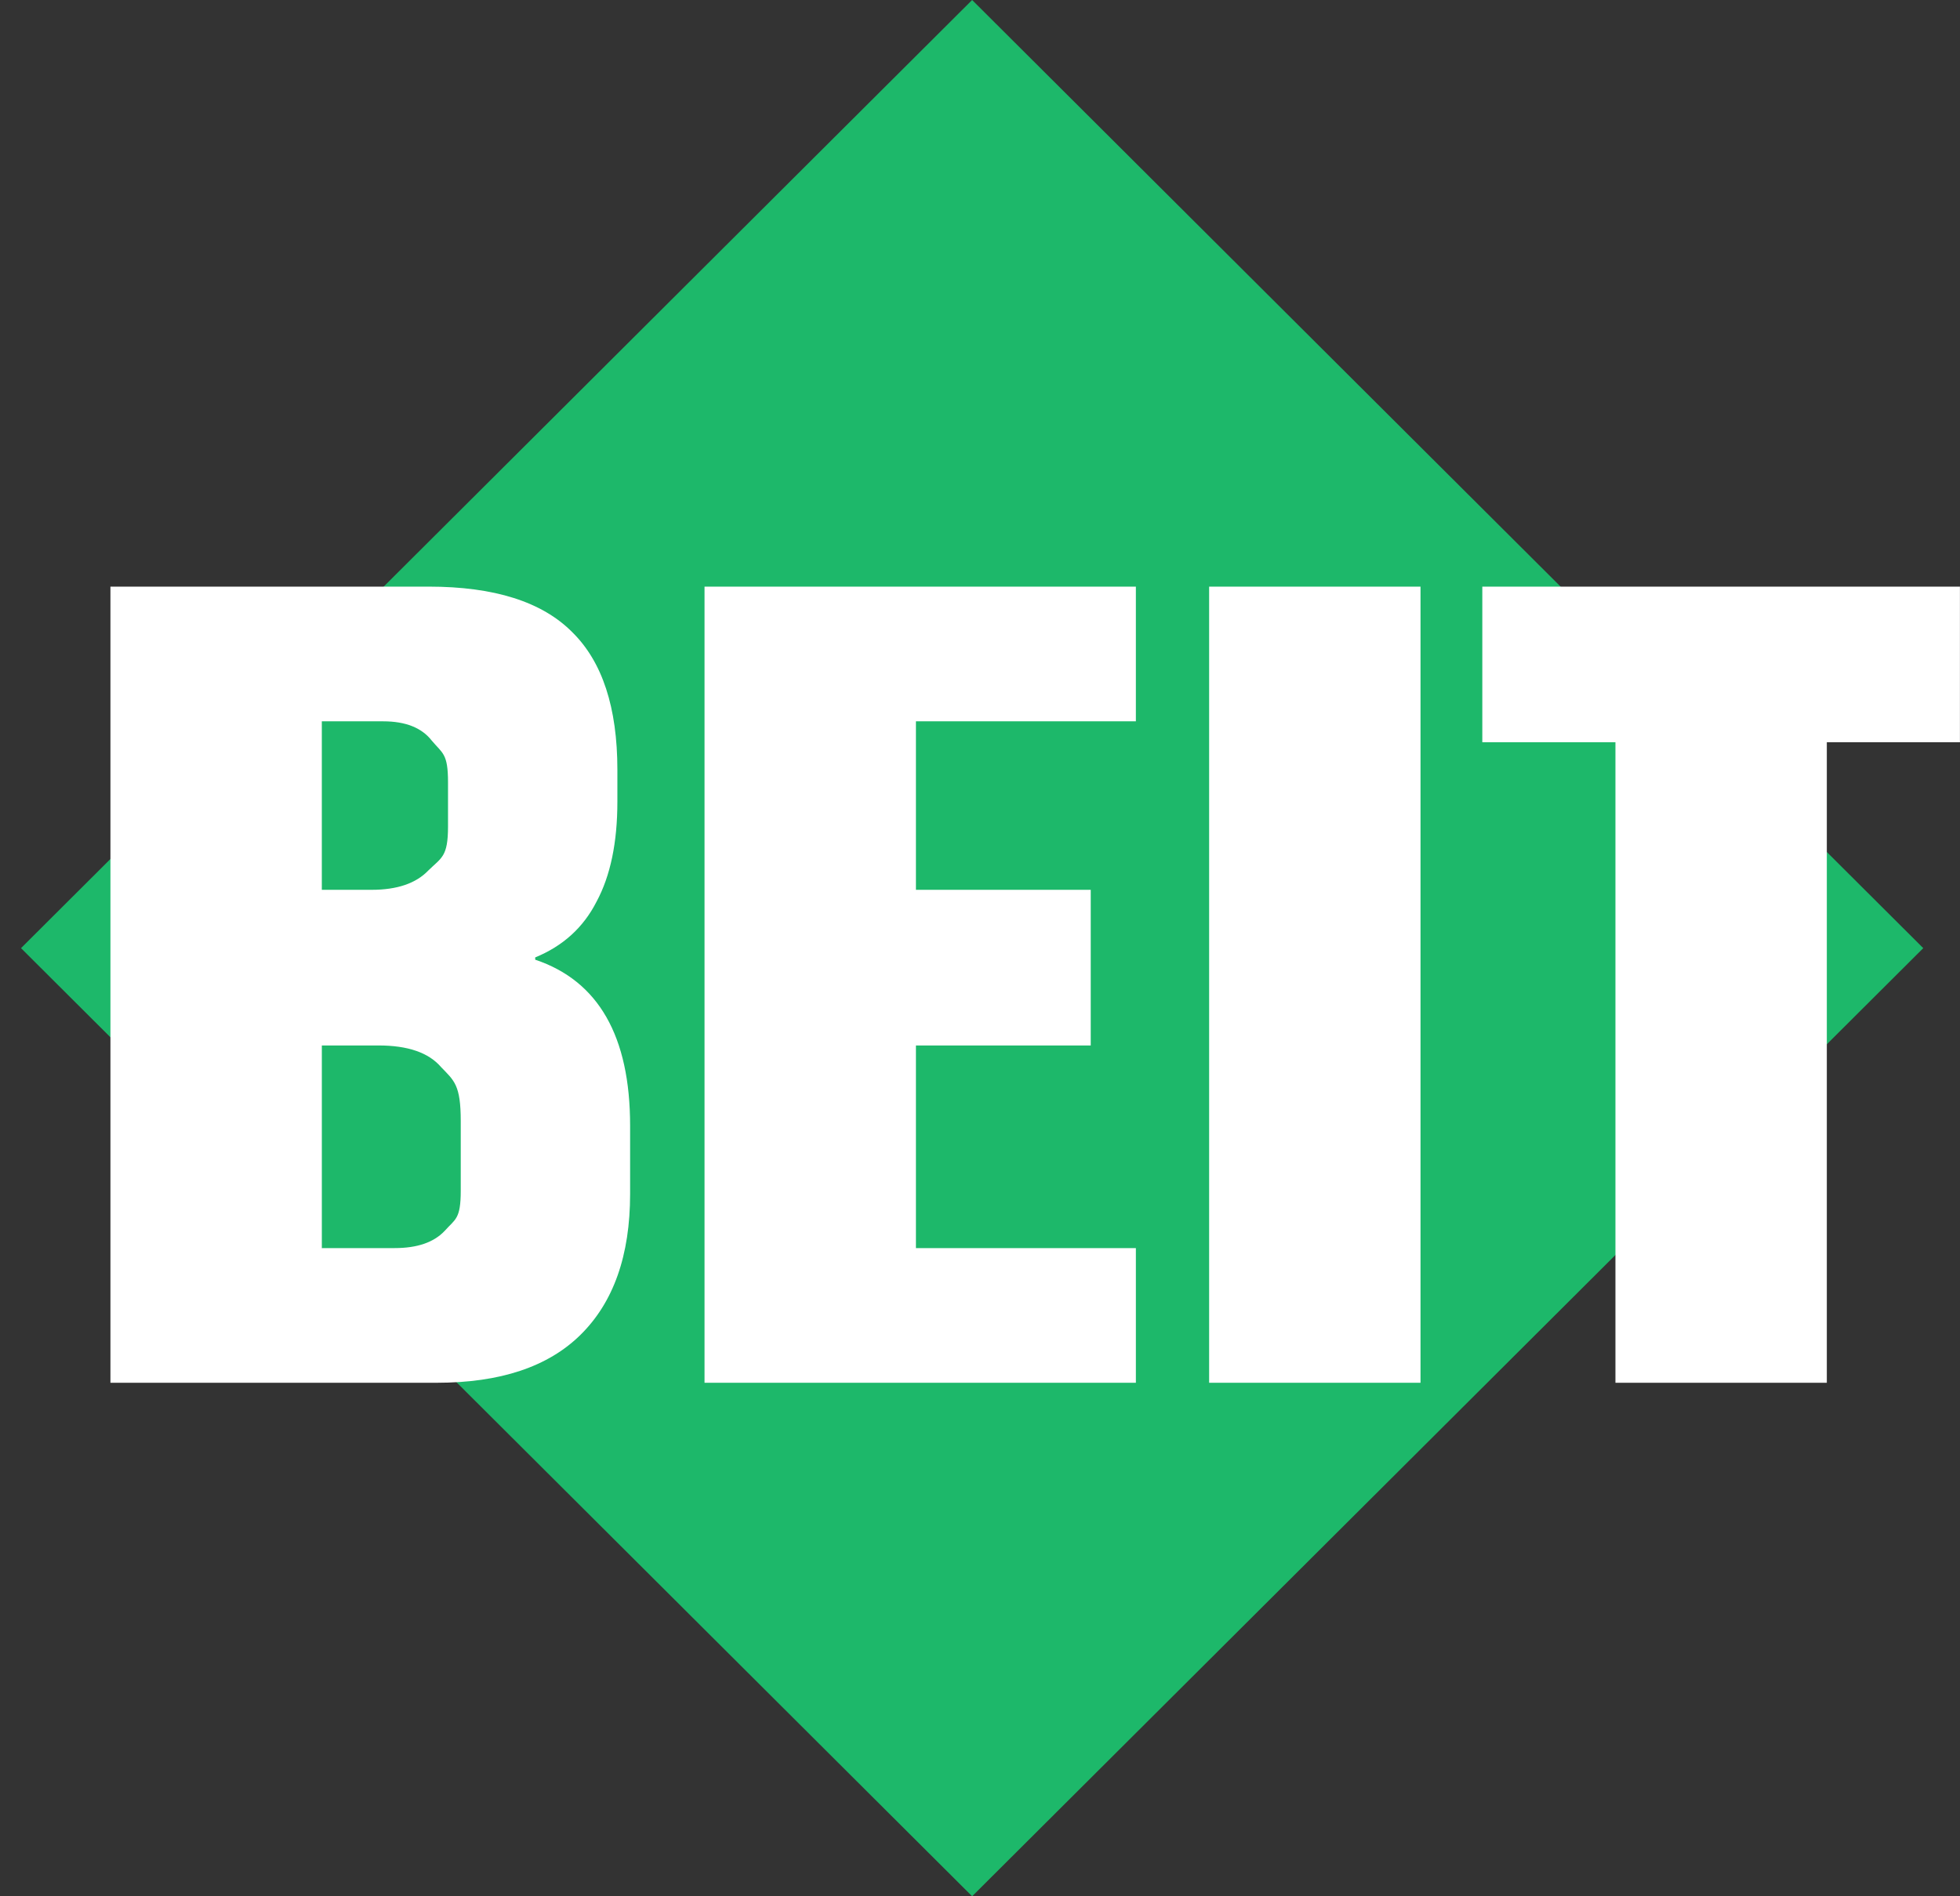
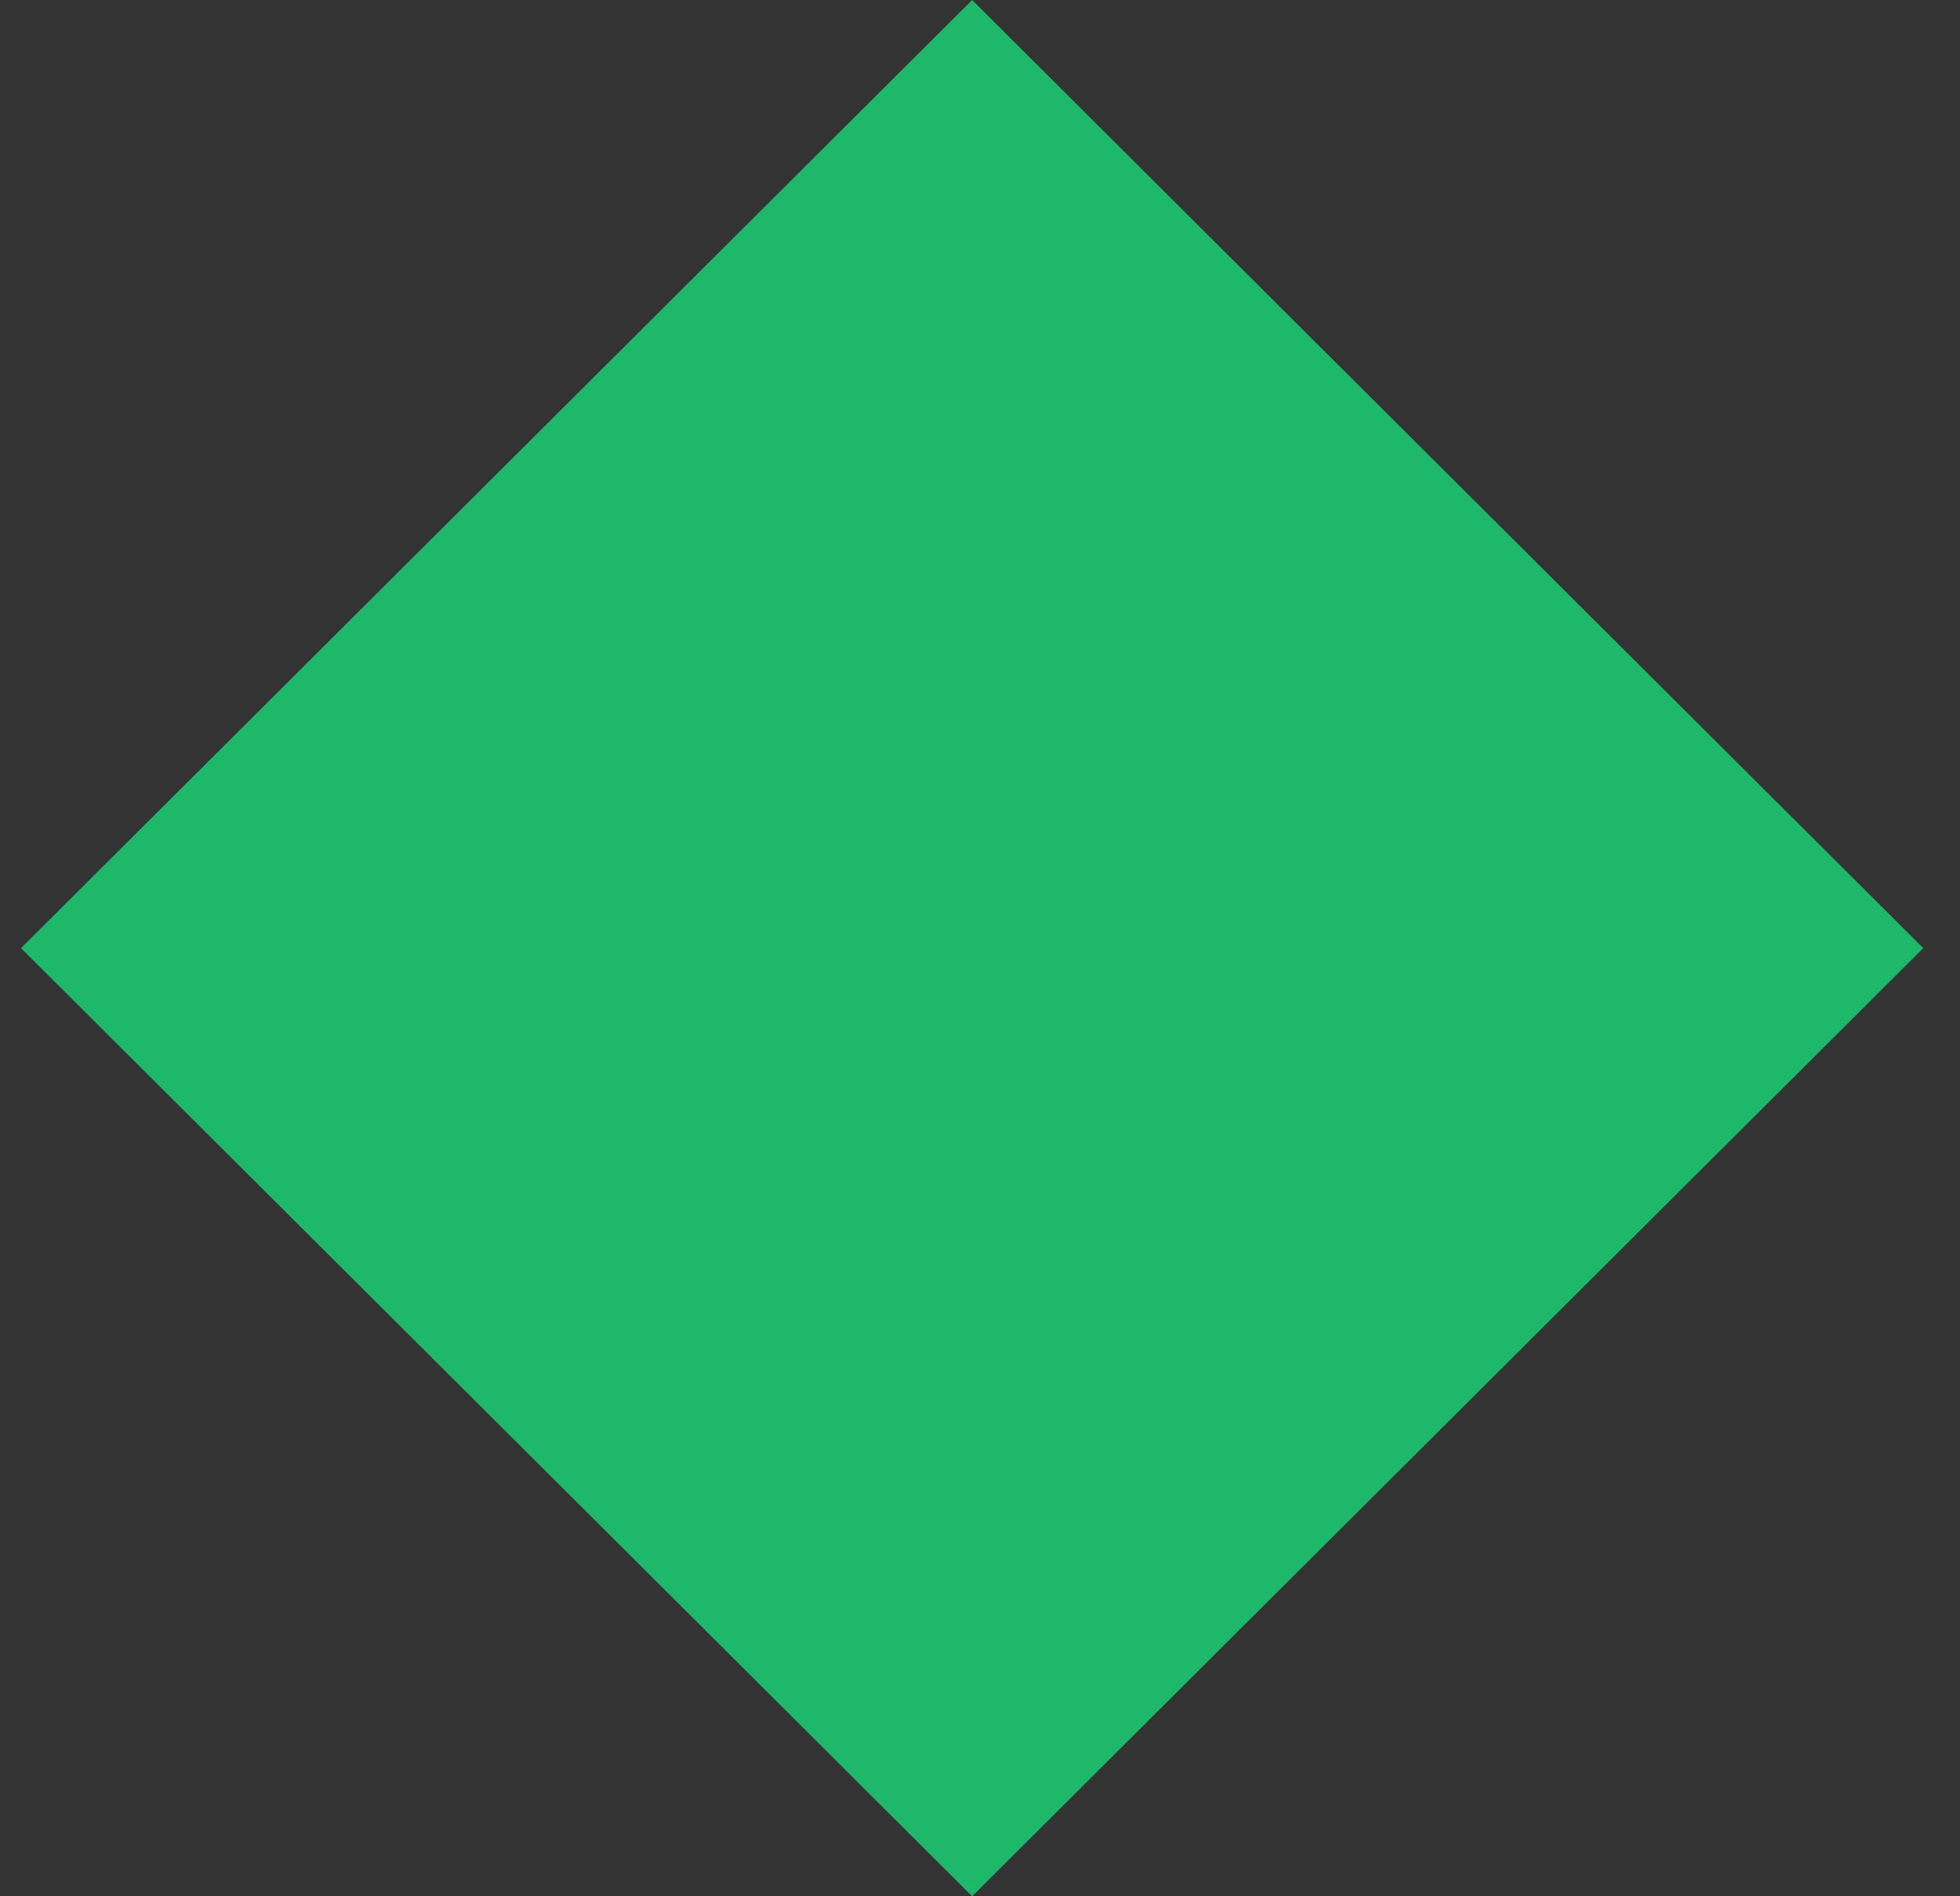
<svg xmlns="http://www.w3.org/2000/svg" width="93" height="90" fill="none">
  <rect width="100%" height="100%" fill="#333333" stroke="none" />
  <path fill="#1DB86A" d="M46.127 0l45.13 45-45.13 45L.997 45z" />
-   <path d="M5.24 27.842h15.101c3.112 0 5.383.72 6.81 2.16 1.429 1.403 2.143 3.58 2.143 6.531v1.511c0 1.944-.33 3.527-.989 4.75-.622 1.224-1.593 2.106-2.91 2.646v.108c3.002 1.007 4.503 3.634 4.503 7.88v3.24c0 2.915-.787 5.146-2.362 6.693-1.538 1.512-3.808 2.267-6.81 2.267H5.24V27.842zm12.393 14.39c1.208 0 2.105-.306 2.69-.917.623-.612.935-.643.935-2.083v-2.105c0-1.368-.257-1.363-.77-1.975-.475-.611-1.244-.917-2.306-.917H15.27v7.997h2.362zm1.098 17.004c1.062 0 1.85-.27 2.362-.81.512-.576.769-.553.769-1.92v-3.293c0-1.727-.311-1.92-.934-2.568-.586-.684-1.574-1.026-2.966-1.026h-2.691v9.617h3.46zM33.43 27.842h20.466v6.393H43.46v7.997h8.294v7.387H43.46v9.617h10.436v6.392H33.429V27.842zm23.941 0h10.031v37.786h-10.03V27.842zm19.279 7.387h-6.316v-7.387h22.663v7.387h-6.316v30.4h-10.03v-30.4z" fill="#fff" />
</svg>